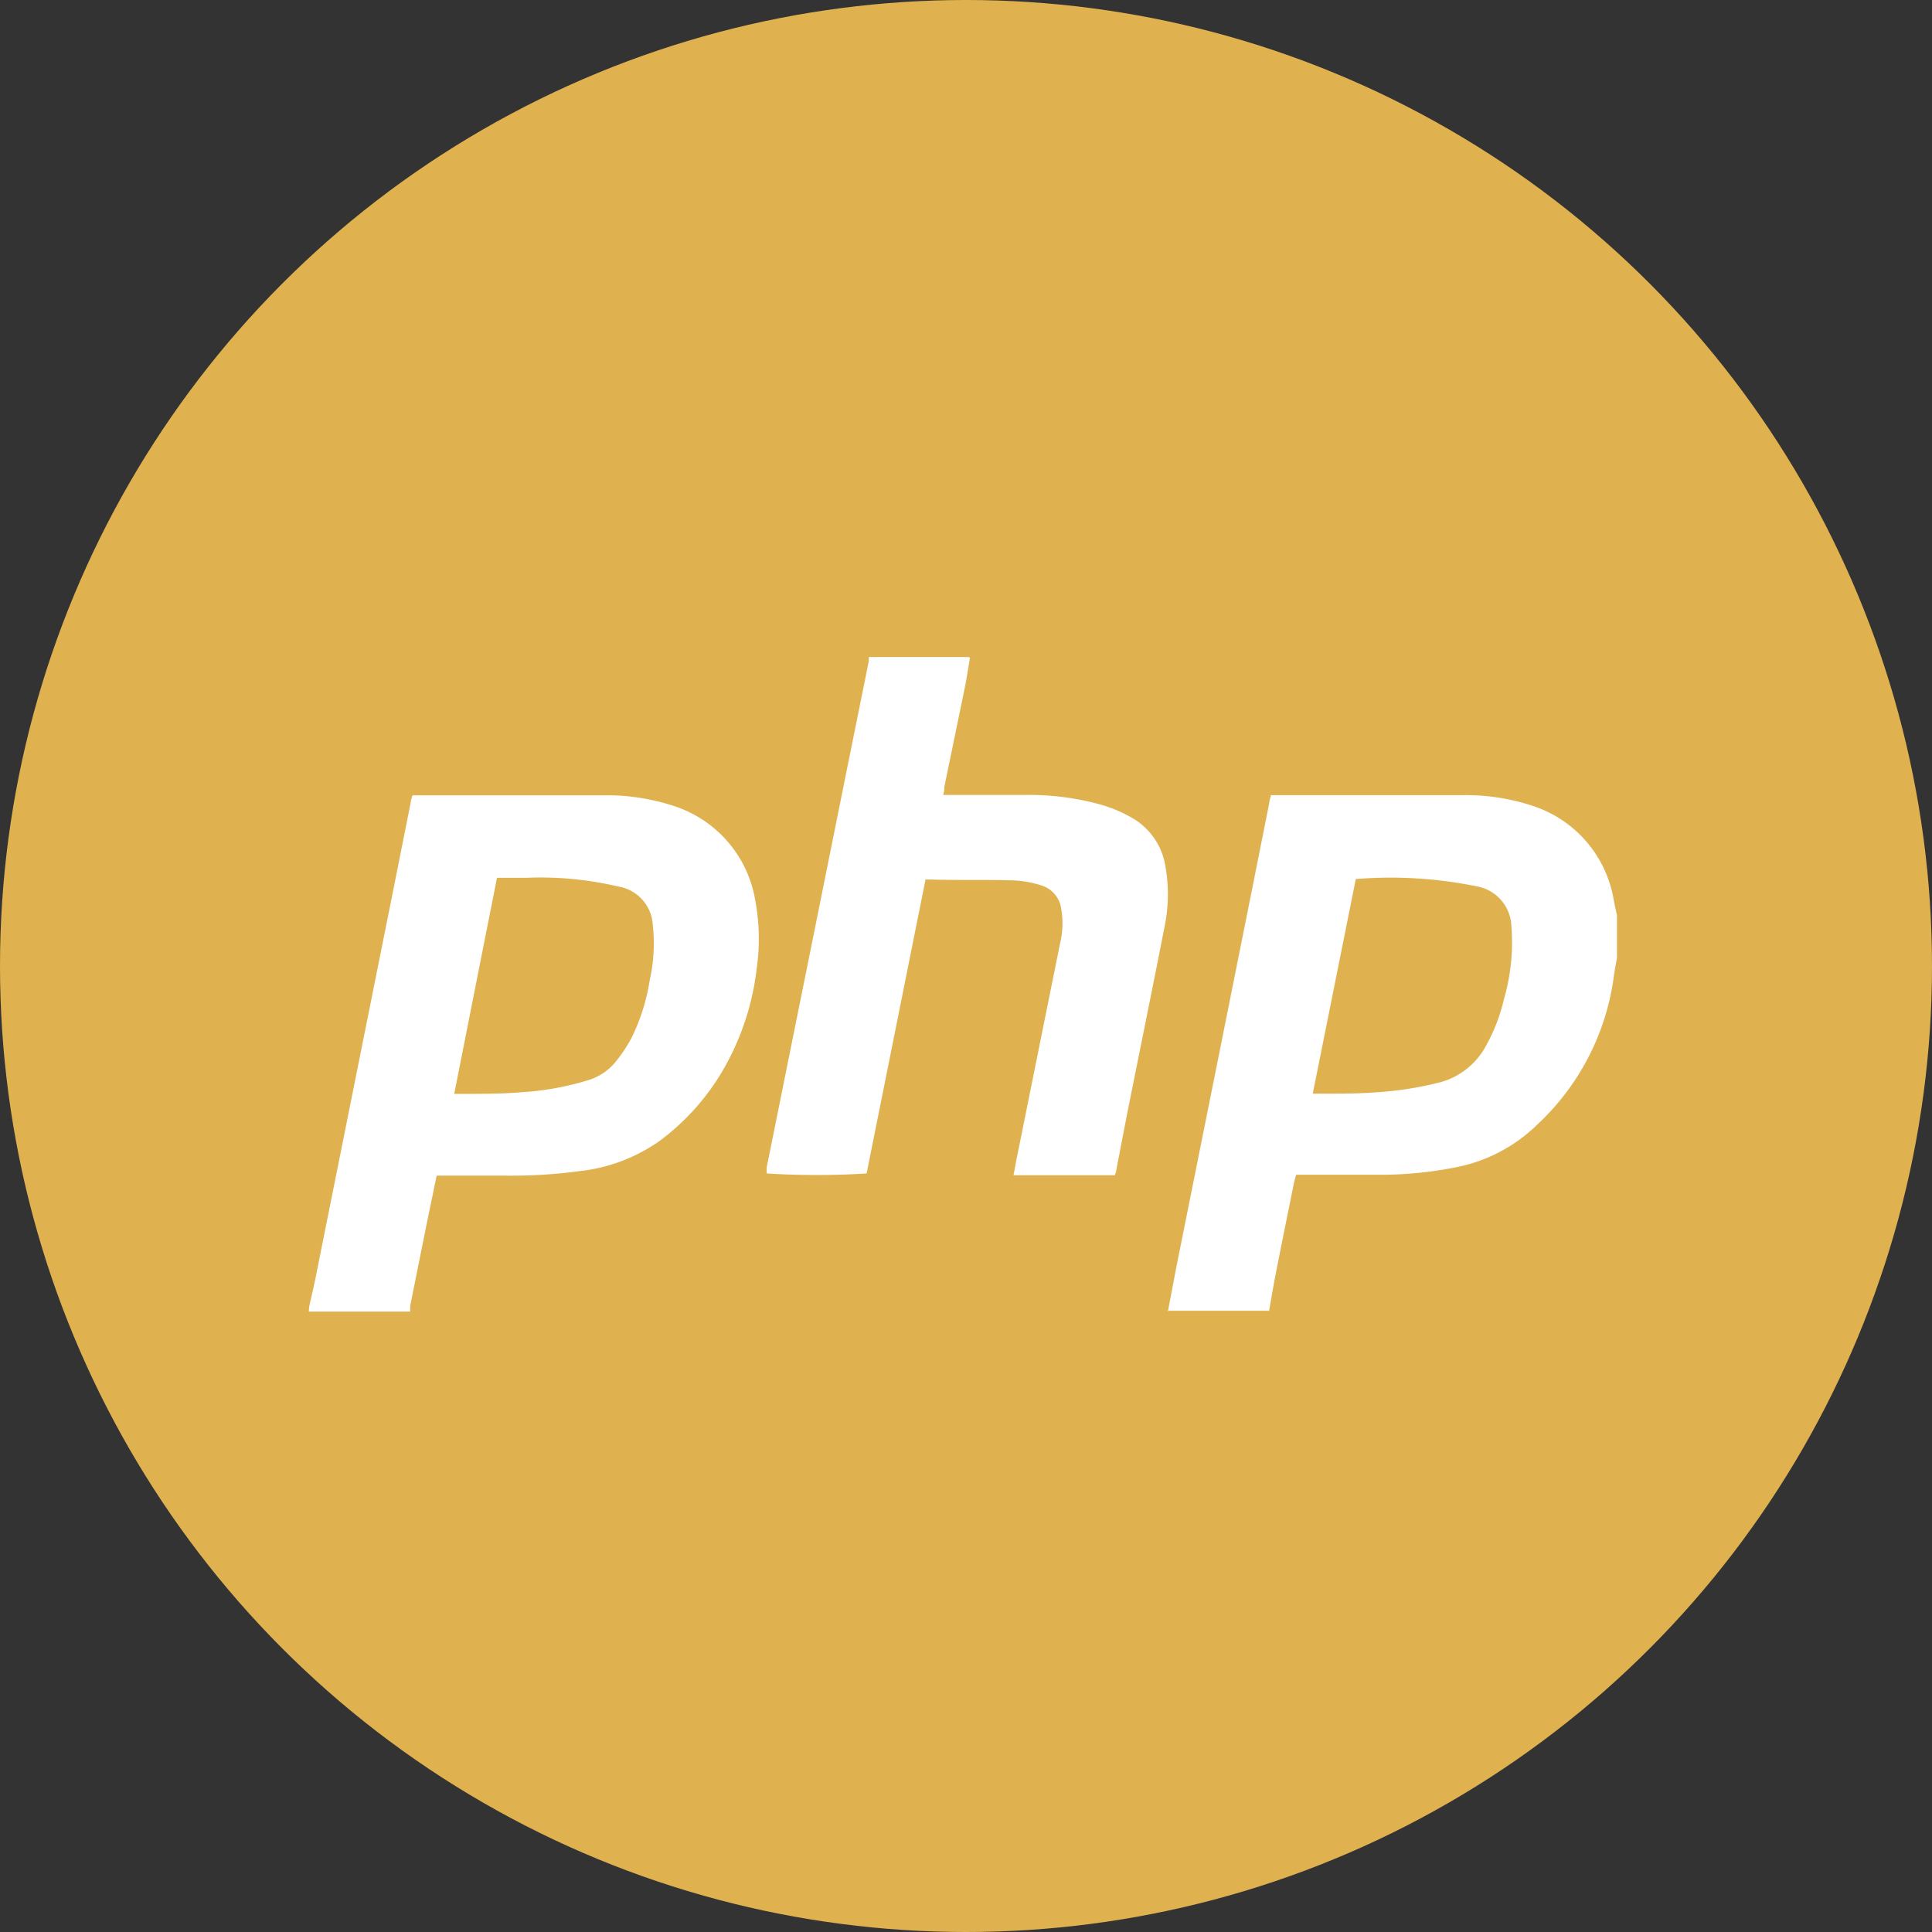
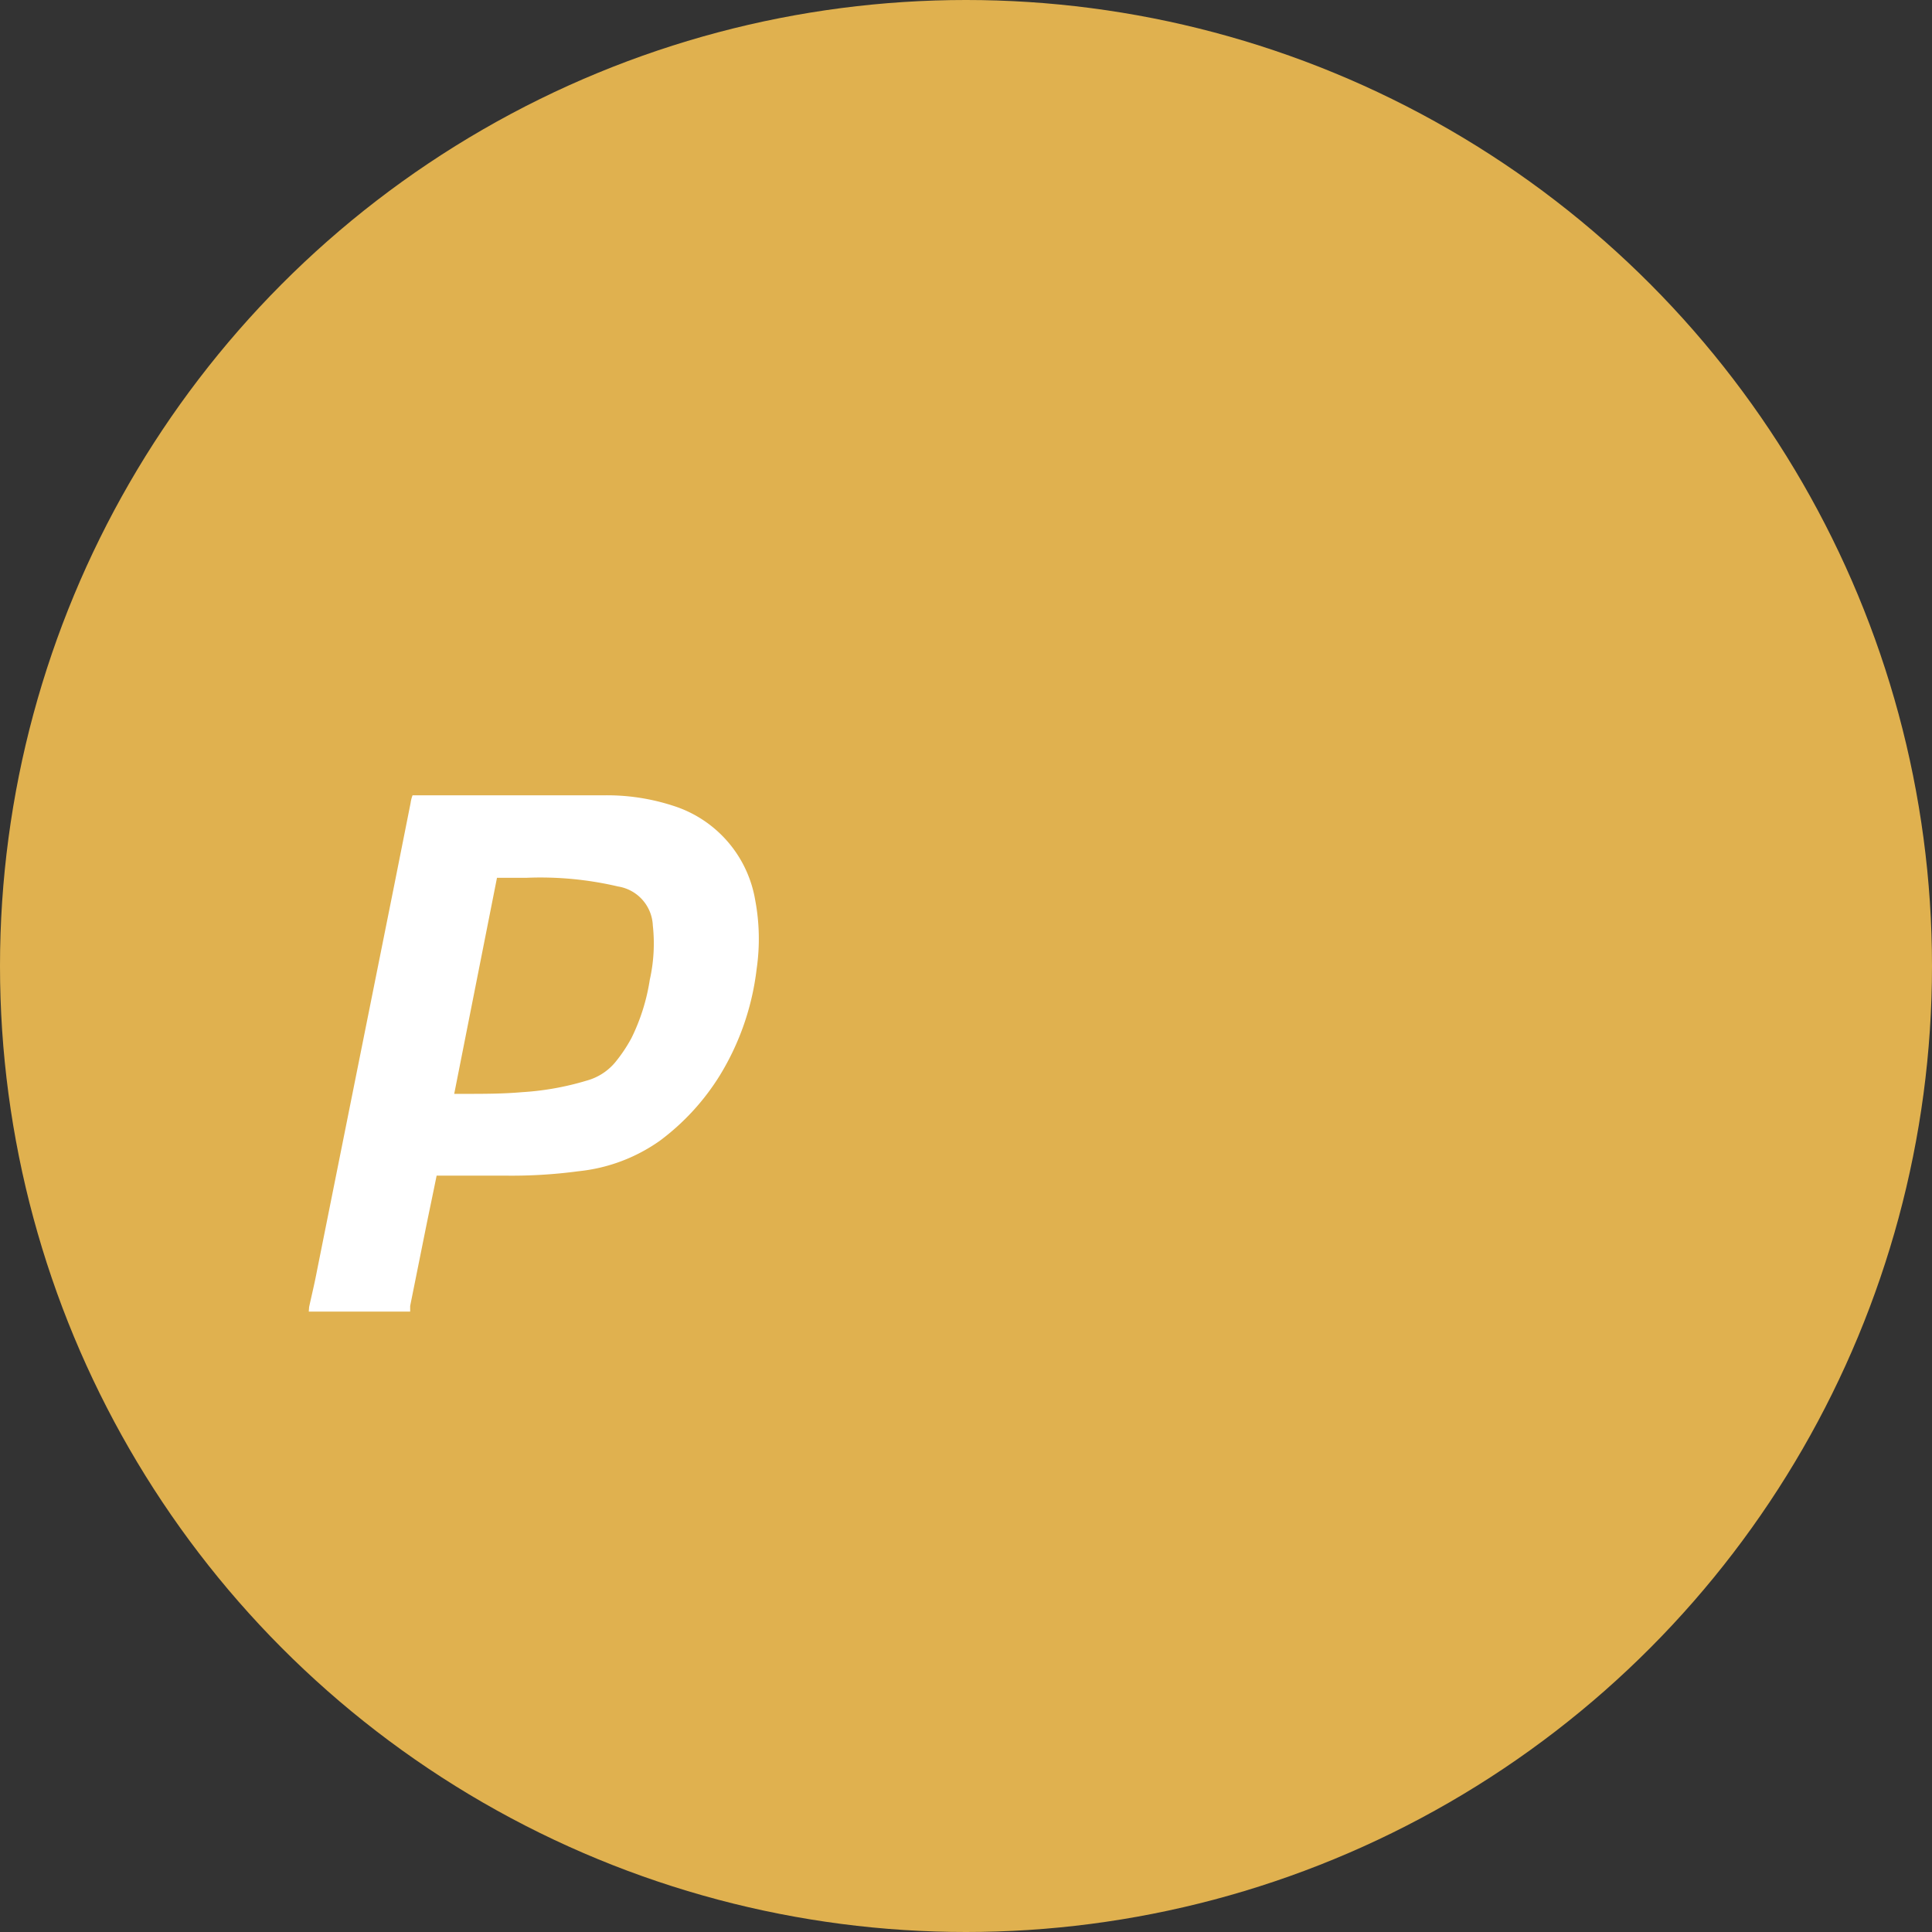
<svg xmlns="http://www.w3.org/2000/svg" width="50" height="50" viewBox="0 0 50 50">
  <rect x="0" y="0" width="50" height="50" fill="#333333" stroke="none" />
  <defs>
    <style>
            .cls-2{fill:#fff}
        </style>
  </defs>
  <g id="php_tech" transform="translate(-1011 -992)">
    <circle id="Ellipse_10" cx="25" cy="25" r="25" fill="#e0b14f" transform="translate(1011 992)" />
    <g id="php" transform="translate(1019 1009.05)">
      <path id="Path_58" d="M1366.93 373.828c.067-.307.142-.615.2-.922l1-4.992.993-4.953.433-2.175a.855.855 0 0 1 .051-.2h4.937a5.517 5.517 0 0 1 1.813.272 3.1 3.1 0 0 1 2.116 2.431 5.4 5.4 0 0 1 .039 1.789 6.784 6.784 0 0 1-.954 2.758 6.12 6.12 0 0 1-1.552 1.69 4.418 4.418 0 0 1-2.1.788 13 13 0 0 1-1.919.114h-1.757c-.091.449-.181.875-.268 1.3l-.417 2.073v.146h-2.624zm3.755-5.516h.268c.493 0 .989 0 1.478-.043a7.3 7.3 0 0 0 1.683-.3 1.462 1.462 0 0 0 .737-.473 3.908 3.908 0 0 0 .422-.63 5.168 5.168 0 0 0 .473-1.505 4.28 4.28 0 0 0 .079-1.407 1.068 1.068 0 0 0-.9-1.009 8.791 8.791 0 0 0-2.364-.225h-.769z" class="cls-2" transform="translate(-1366.93 -357.053)" />
-       <path id="Path_59" d="M1423.324 373.941l.229-1.2.993-4.949.958-4.783.437-2.195a1.393 1.393 0 0 1 .055-.244h4.941a5.48 5.48 0 0 1 1.828.276 3.1 3.1 0 0 1 2.1 2.439c.028.138.055.272.083.394v1.1c-.024.146-.055.288-.075.433a6.394 6.394 0 0 1-2.005 3.9 4.142 4.142 0 0 1-1.97 1.064 10.054 10.054 0 0 1-1.931.217h-2.321c-.024.087-.043.146-.055.2-.157.788-.315 1.545-.465 2.321-.067.331-.122.666-.181 1h-2.624zm4.866-11.206l-1.115 5.56h.26c.48 0 .957 0 1.438-.039a8.839 8.839 0 0 0 1.521-.236 1.914 1.914 0 0 0 1.288-1.009 4.542 4.542 0 0 0 .441-1.162 5.267 5.267 0 0 0 .193-1.879 1.088 1.088 0 0 0-.914-1.044 11.088 11.088 0 0 0-3.109-.185z" class="cls-2" transform="translate(-1401.101 -357.041)" />
-       <path id="Path_60" d="M1402.246 351.51c-.047.268-.087.54-.142.808-.173.847-.351 1.7-.524 2.545a.52.52 0 0 1-.031.2h2.171a6.908 6.908 0 0 1 1.9.248 3.586 3.586 0 0 1 .9.394 1.765 1.765 0 0 1 .788 1.237 4.1 4.1 0 0 1-.024 1.513c-.315 1.615-.646 3.231-.969 4.846l-.268 1.387a1.008 1.008 0 0 1-.051.217h-2.624c.036-.181.063-.355.1-.524l1.107-5.489a2.181 2.181 0 0 0 .027-.883.733.733 0 0 0-.5-.6 2.757 2.757 0 0 0-.721-.134c-.725-.024-1.454 0-2.179-.024h-.111l-1.525 7.608a20.786 20.786 0 0 1-2.585 0 1.3 1.3 0 0 1 0-.162l1.028-5.095.987-4.902.626-3.1v-.106h2.581z" class="cls-2" transform="translate(-1385.142 -351.54)" />
    </g>
  </g>
</svg>